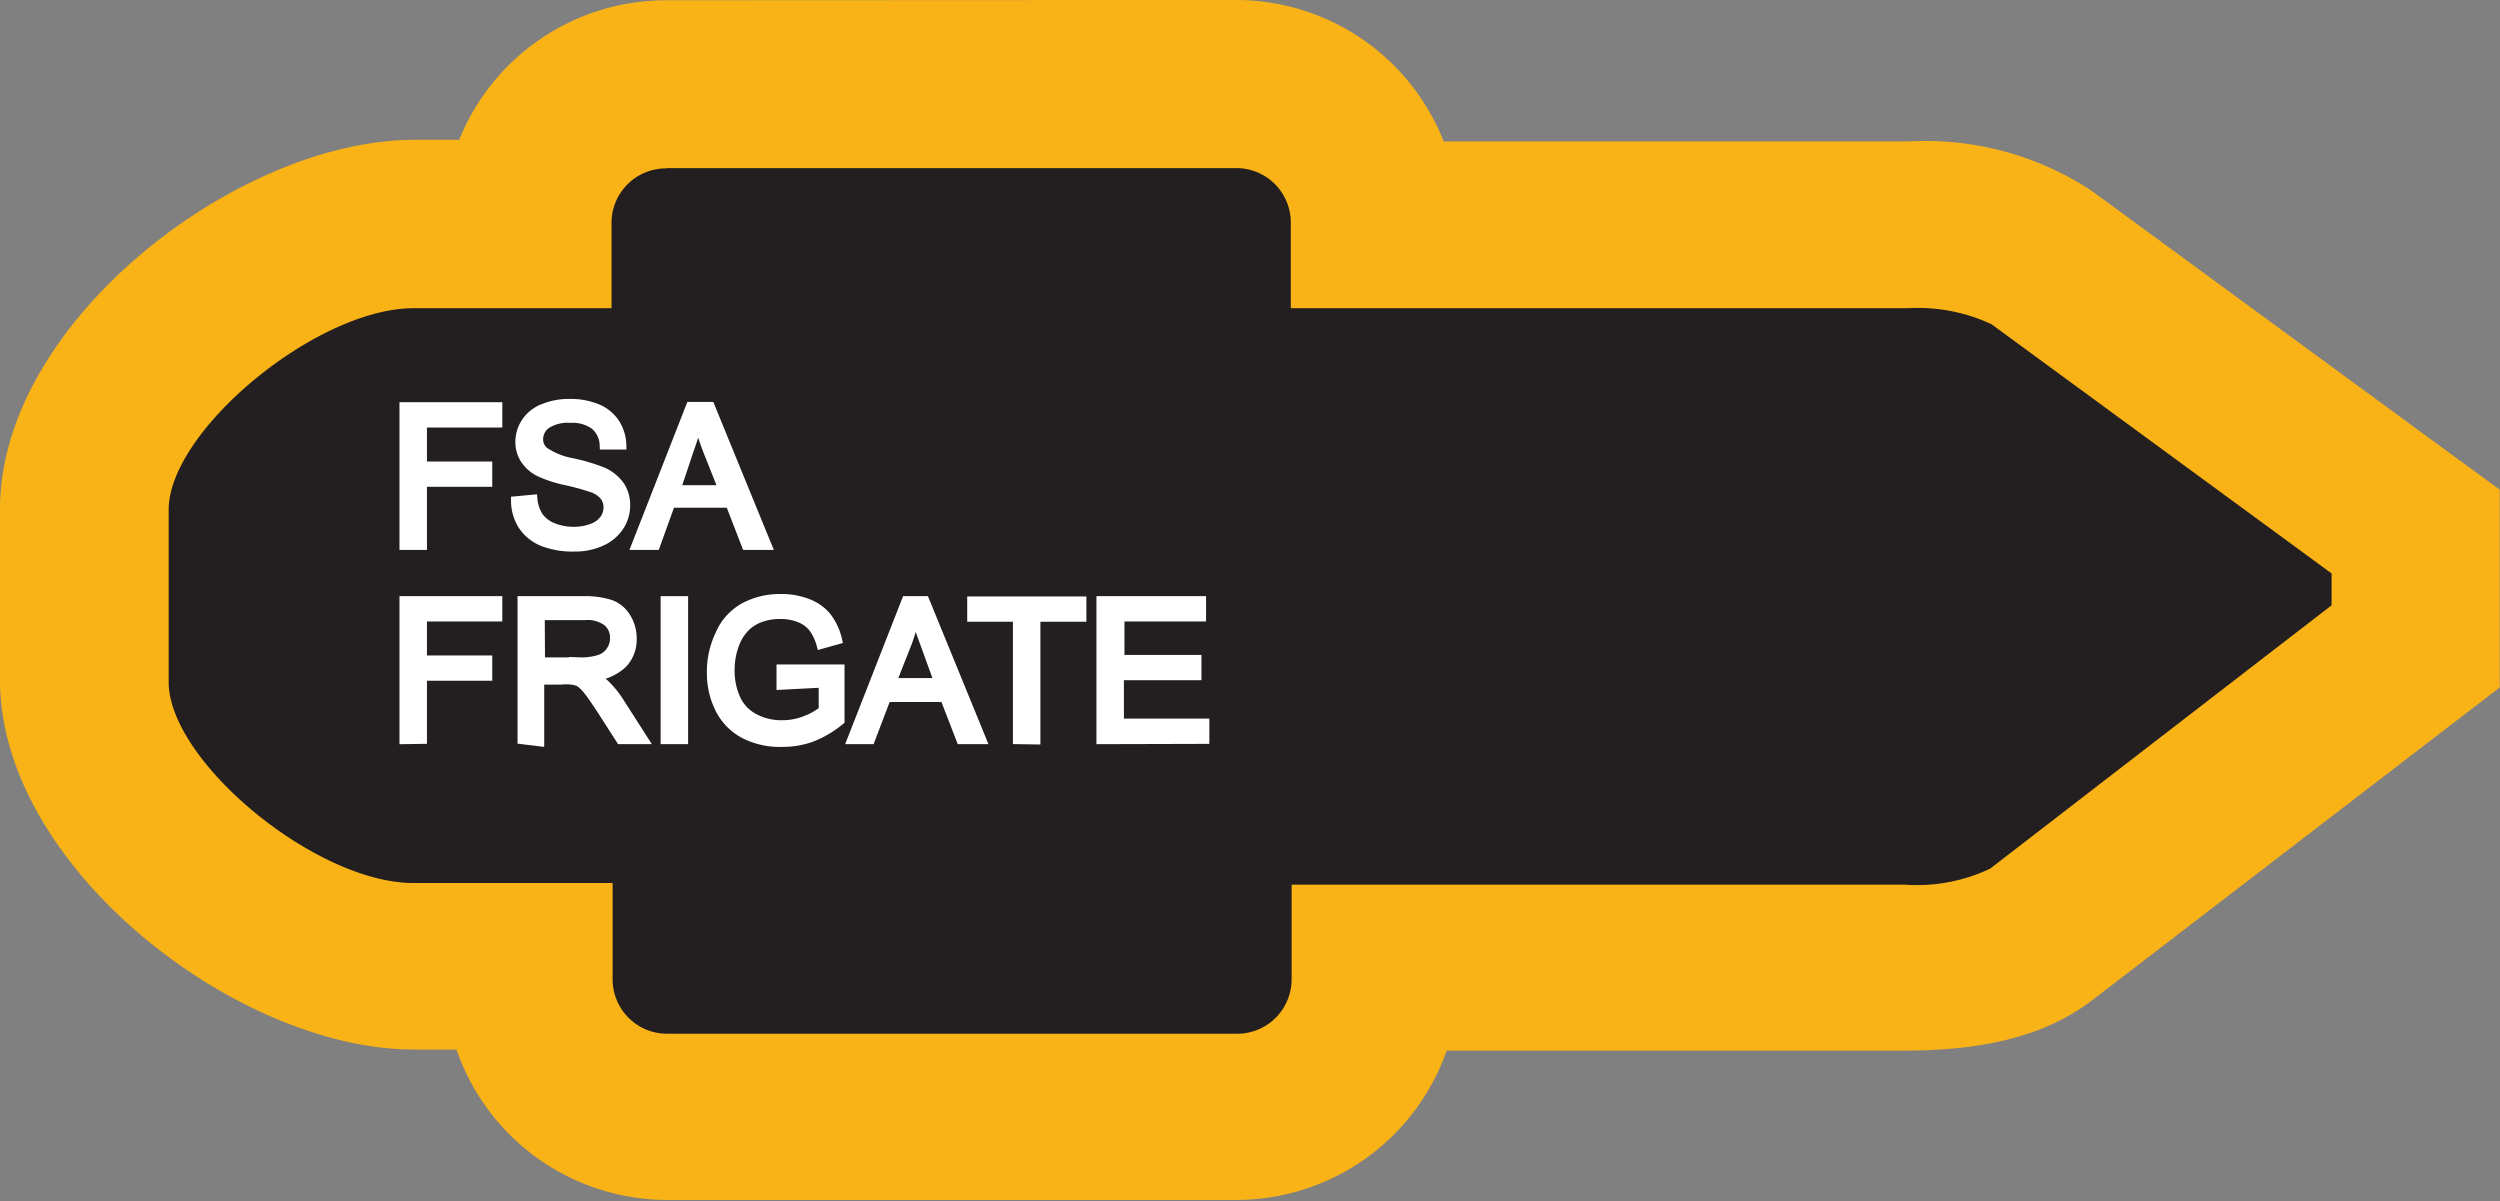
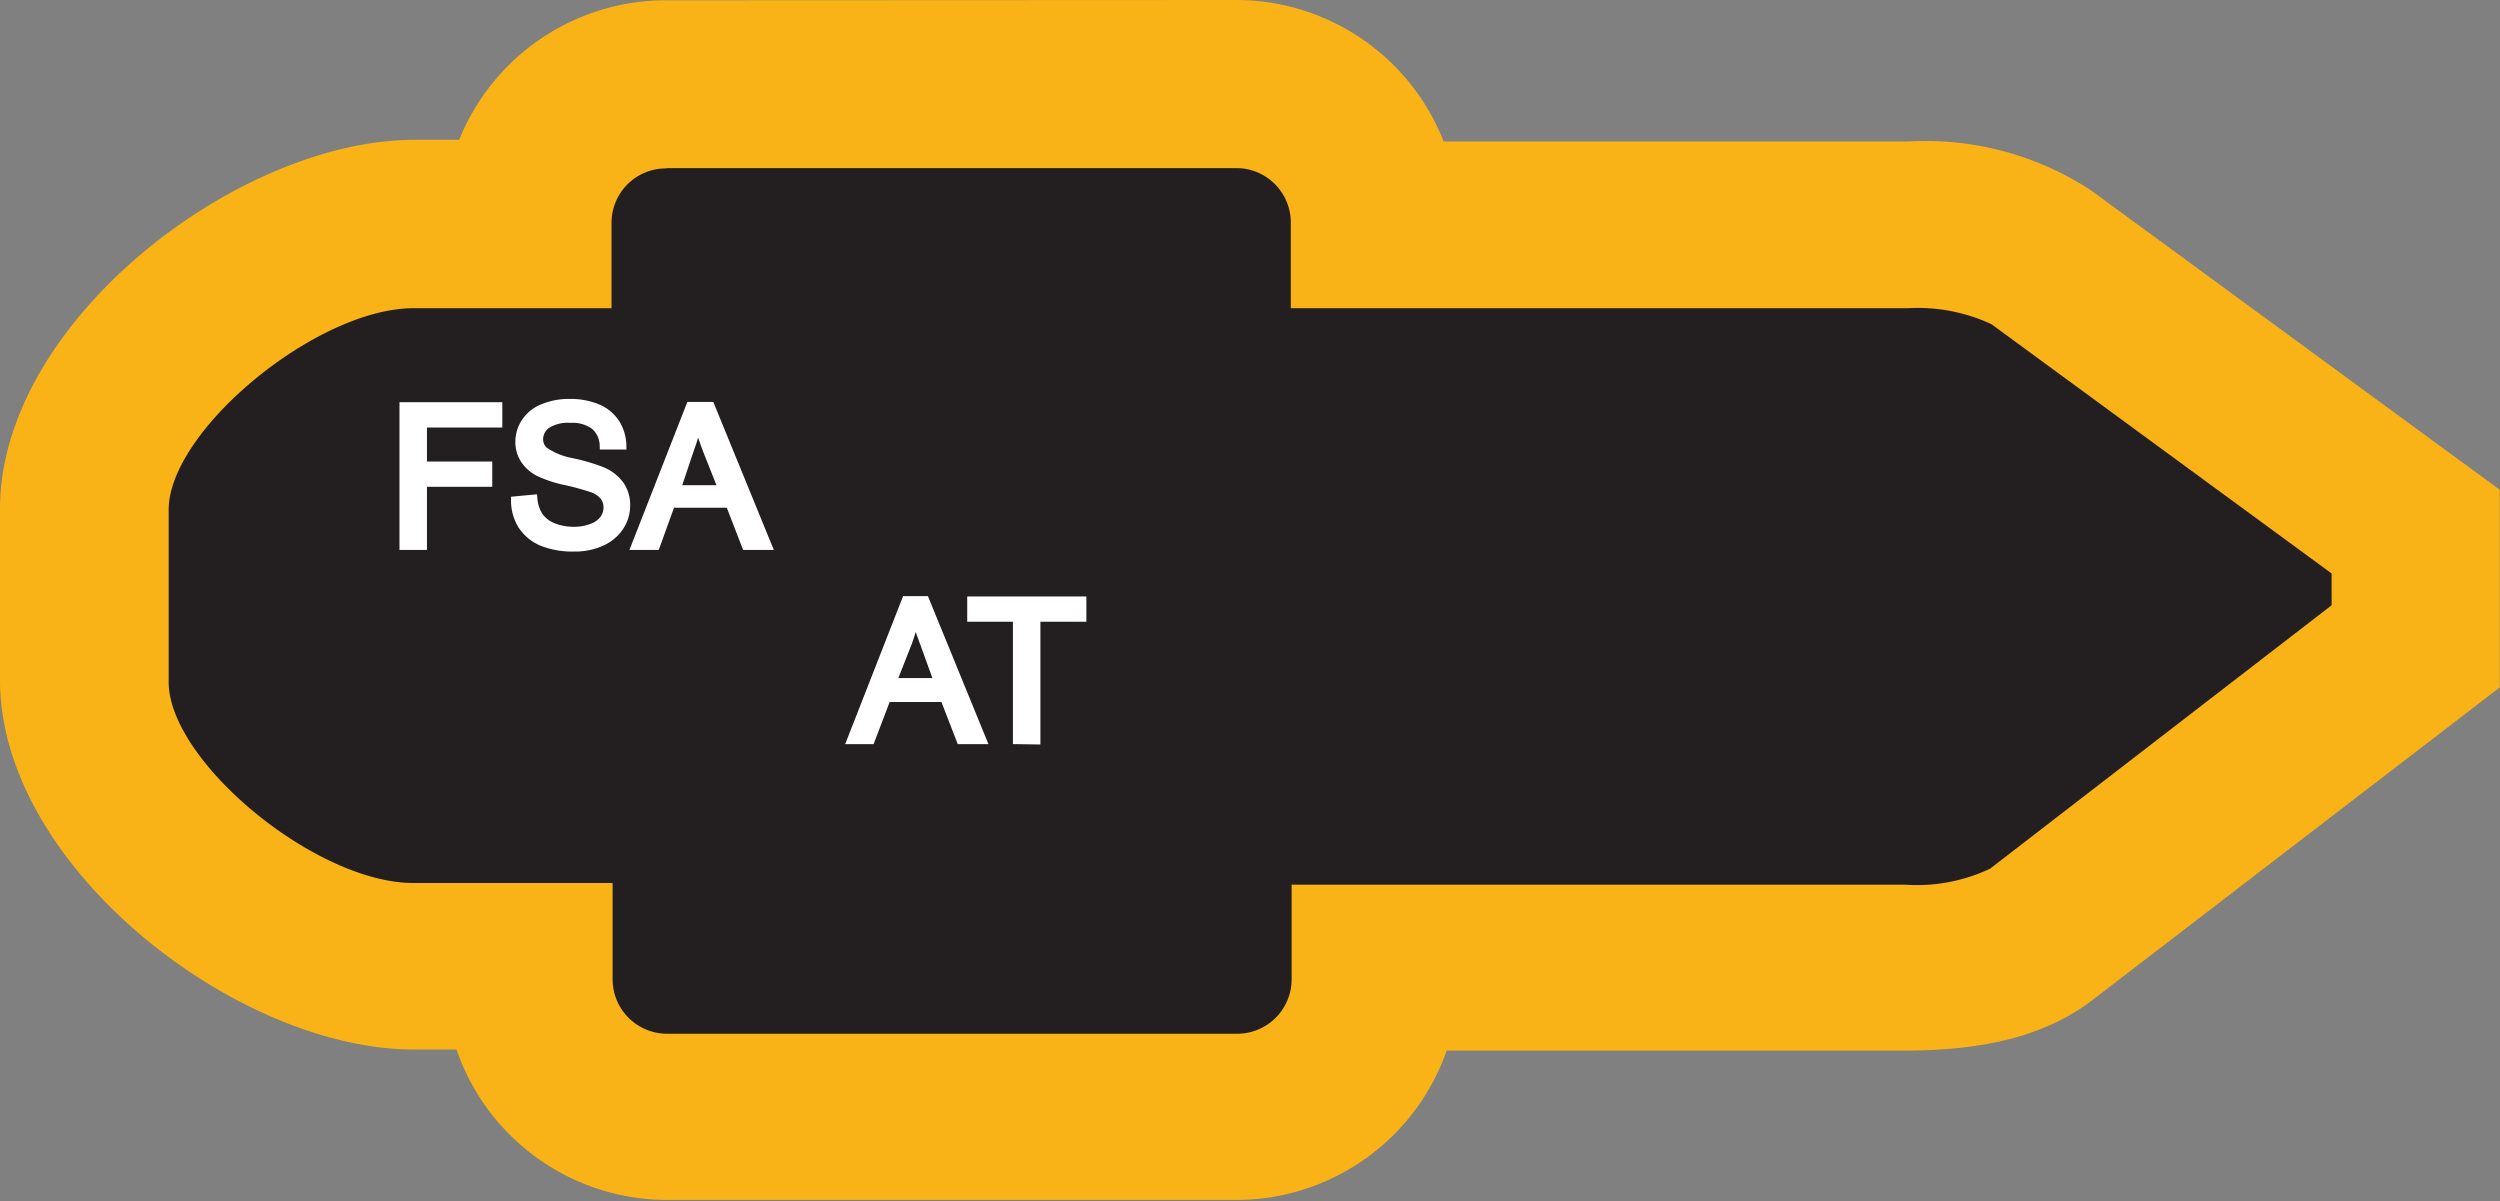
<svg xmlns="http://www.w3.org/2000/svg" viewBox="0 0 91.9 44.16">
  <rect x="0" y="0" width="91.9" height="44.16" fill="#808080" stroke="none" />
  <defs>
    <style>.cls-1{fill:#231f20;fill-rule:evenodd;}.cls-2{fill:#fab317;}.cls-3{fill:#fff;stroke:#fff;stroke-miterlimit:45;stroke-width:0.33px;}</style>
  </defs>
  <title>Asset 172</title>
  <g id="Layer_2" data-name="Layer 2">
    <g id="Layer_1-2" data-name="Layer 1">
      <path class="cls-1" d="M24.52,41.07a5.11,5.11,0,0,1-5.1-5.1v-.42H15.19c-3.43,0-6.61-2.32-7.82-3.31S3.08,28.34,3.09,25V18.71c0-5,7.24-10.5,12.13-10.5h4.19v0a5.11,5.11,0,0,1,5.1-5.1H45.45a5.11,5.11,0,0,1,5.1,5.1v.07l19.59,0c3.29,0,4.51.89,4.9,1.18L88.81,19.55v4.26L75,34.38c-1.09.84-2.69,1.23-5,1.23l-19.47,0V36a5.11,5.11,0,0,1-5.1,5.1Z" />
      <path class="cls-2" d="M24.52,6.18H45.45a2,2,0,0,1,2,2v3.15l22.68,0a6.4,6.4,0,0,1,3.08.59l12.5,9.16v1.17L73.16,31.93a6.27,6.27,0,0,1-3.14.59h0l-22.54,0V36a2,2,0,0,1-2,2H24.52a2,2,0,0,1-2-2V32.46H15.2c-3.61,0-9-4.49-9-7.39,0-3.52,0-2.81,0-6.33,0-2.9,5.43-7.41,9-7.41h7.28V8.19a2,2,0,0,1,2-2m0-6.18h0a8.2,8.2,0,0,0-7.6,5.13H15.25C8.74,5.13,0,11.84,0,18.71V25c0,6.85,8.69,13.57,15.19,13.58h1.59a8.2,8.2,0,0,0,7.75,5.53H45.45a8.2,8.2,0,0,0,7.73-5.49l16.81,0c3.08,0,5.27-.59,6.93-1.86l12.56-9.64,2.41-1.85V18l-2.53-1.85L76.87,7A11.11,11.11,0,0,0,70.15,5.2l-17.08,0A8.2,8.2,0,0,0,45.45,0Z" />
      <path class="cls-3" d="M14.85,20.05V14.95H18.3v.6H15.53v1.58h2.4v.6h-2.4v2.32Z" />
      <path class="cls-3" d="M18.95,18.41l.64-.06a1.41,1.41,0,0,0,.21.63,1.16,1.16,0,0,0,.51.4,2,2,0,0,0,.78.15,1.87,1.87,0,0,0,.68-.12.93.93,0,0,0,.44-.32.73.73,0,0,0,.14-.44.67.67,0,0,0-.14-.42,1,1,0,0,0-.46-.3,9.37,9.37,0,0,0-.91-.25,4.6,4.6,0,0,1-1-.32,1.37,1.37,0,0,1-.55-.48,1.17,1.17,0,0,1-.18-.64,1.3,1.3,0,0,1,.22-.72A1.36,1.36,0,0,1,20,15a2.43,2.43,0,0,1,.94-.17,2.56,2.56,0,0,1,1,.18,1.45,1.45,0,0,1,.67.54,1.56,1.56,0,0,1,.25.81l-.65,0a1,1,0,0,0-.35-.73,1.38,1.38,0,0,0-.89-.25,1.44,1.44,0,0,0-.89.22.68.68,0,0,0-.28.54.58.58,0,0,0,.2.45A2.66,2.66,0,0,0,21,17a6.94,6.94,0,0,1,1.13.33,1.54,1.54,0,0,1,.66.52,1.27,1.27,0,0,1,.21.73,1.39,1.39,0,0,1-.23.77,1.54,1.54,0,0,1-.67.56,2.33,2.33,0,0,1-1,.2,3,3,0,0,1-1.16-.2,1.62,1.62,0,0,1-.74-.61A1.72,1.72,0,0,1,18.95,18.41Z" />
      <path class="cls-3" d="M23.38,20.05l2-5.11h.73l2.09,5.11h-.77l-.6-1.55H24.66l-.56,1.55ZM24.85,18h1.73L26,16.54q-.24-.65-.36-1.06a6.5,6.5,0,0,1-.28,1Z" />
-       <path class="cls-3" d="M14.85,27.19V22.08H18.3v.6H15.53v1.58h2.4v.6h-2.4v2.32Z" />
-       <path class="cls-3" d="M19.19,27.19V22.08h2.27a3,3,0,0,1,1,.14,1.14,1.14,0,0,1,.57.49,1.45,1.45,0,0,1,.21.77,1.28,1.28,0,0,1-.35.92,1.78,1.78,0,0,1-1.09.47,1.76,1.76,0,0,1,.41.25,3.56,3.56,0,0,1,.56.68l.89,1.39h-.85l-.68-1.06q-.3-.46-.49-.71a1.54,1.54,0,0,0-.34-.34A1,1,0,0,0,21,25a2,2,0,0,0-.38,0h-.78v2.27Zm.68-2.86h1.45a2.15,2.15,0,0,0,.73-.1.77.77,0,0,0,.4-.31.83.83,0,0,0,.14-.46.76.76,0,0,0-.26-.6,1.23,1.23,0,0,0-.83-.23H19.86Z" />
-       <path class="cls-3" d="M24.45,27.19V22.08h.68v5.11Z" />
-       <path class="cls-3" d="M28.71,25.19v-.6h2.17v1.9a3.84,3.84,0,0,1-1,.6,3.08,3.08,0,0,1-1.09.2A2.91,2.91,0,0,1,27.39,27a2.13,2.13,0,0,1-.93-.93,2.94,2.94,0,0,1-.31-1.36,3.17,3.17,0,0,1,.31-1.39,2.08,2.08,0,0,1,.9-1A2.82,2.82,0,0,1,28.7,22a2.68,2.68,0,0,1,1,.18,1.67,1.67,0,0,1,.7.5,2.22,2.22,0,0,1,.39.84l-.61.17a1.89,1.89,0,0,0-.29-.61,1.17,1.17,0,0,0-.49-.36,1.8,1.8,0,0,0-.7-.13,2.06,2.06,0,0,0-.8.14,1.48,1.48,0,0,0-.54.37,1.78,1.78,0,0,0-.32.5,2.67,2.67,0,0,0-.2,1,2.5,2.5,0,0,0,.24,1.14,1.51,1.51,0,0,0,.69.68,2.11,2.11,0,0,0,1,.22,2.26,2.26,0,0,0,.86-.17,2.21,2.21,0,0,0,.63-.36v-1Z" />
      <path class="cls-3" d="M31.31,27.19l2-5.11H34l2.09,5.11h-.77l-.6-1.55H32.59L32,27.19Zm1.47-2.1h1.73L34,23.68q-.24-.64-.36-1.06a6.54,6.54,0,0,1-.28,1Z" />
      <path class="cls-3" d="M37.4,27.19V22.69H35.72v-.6h4.05v.6H38.08v4.51Z" />
-       <path class="cls-3" d="M40.47,27.19V22.08h3.7v.6h-3v1.56H44v.6H41.15v1.74h3.14v.6Z" />
    </g>
  </g>
</svg>